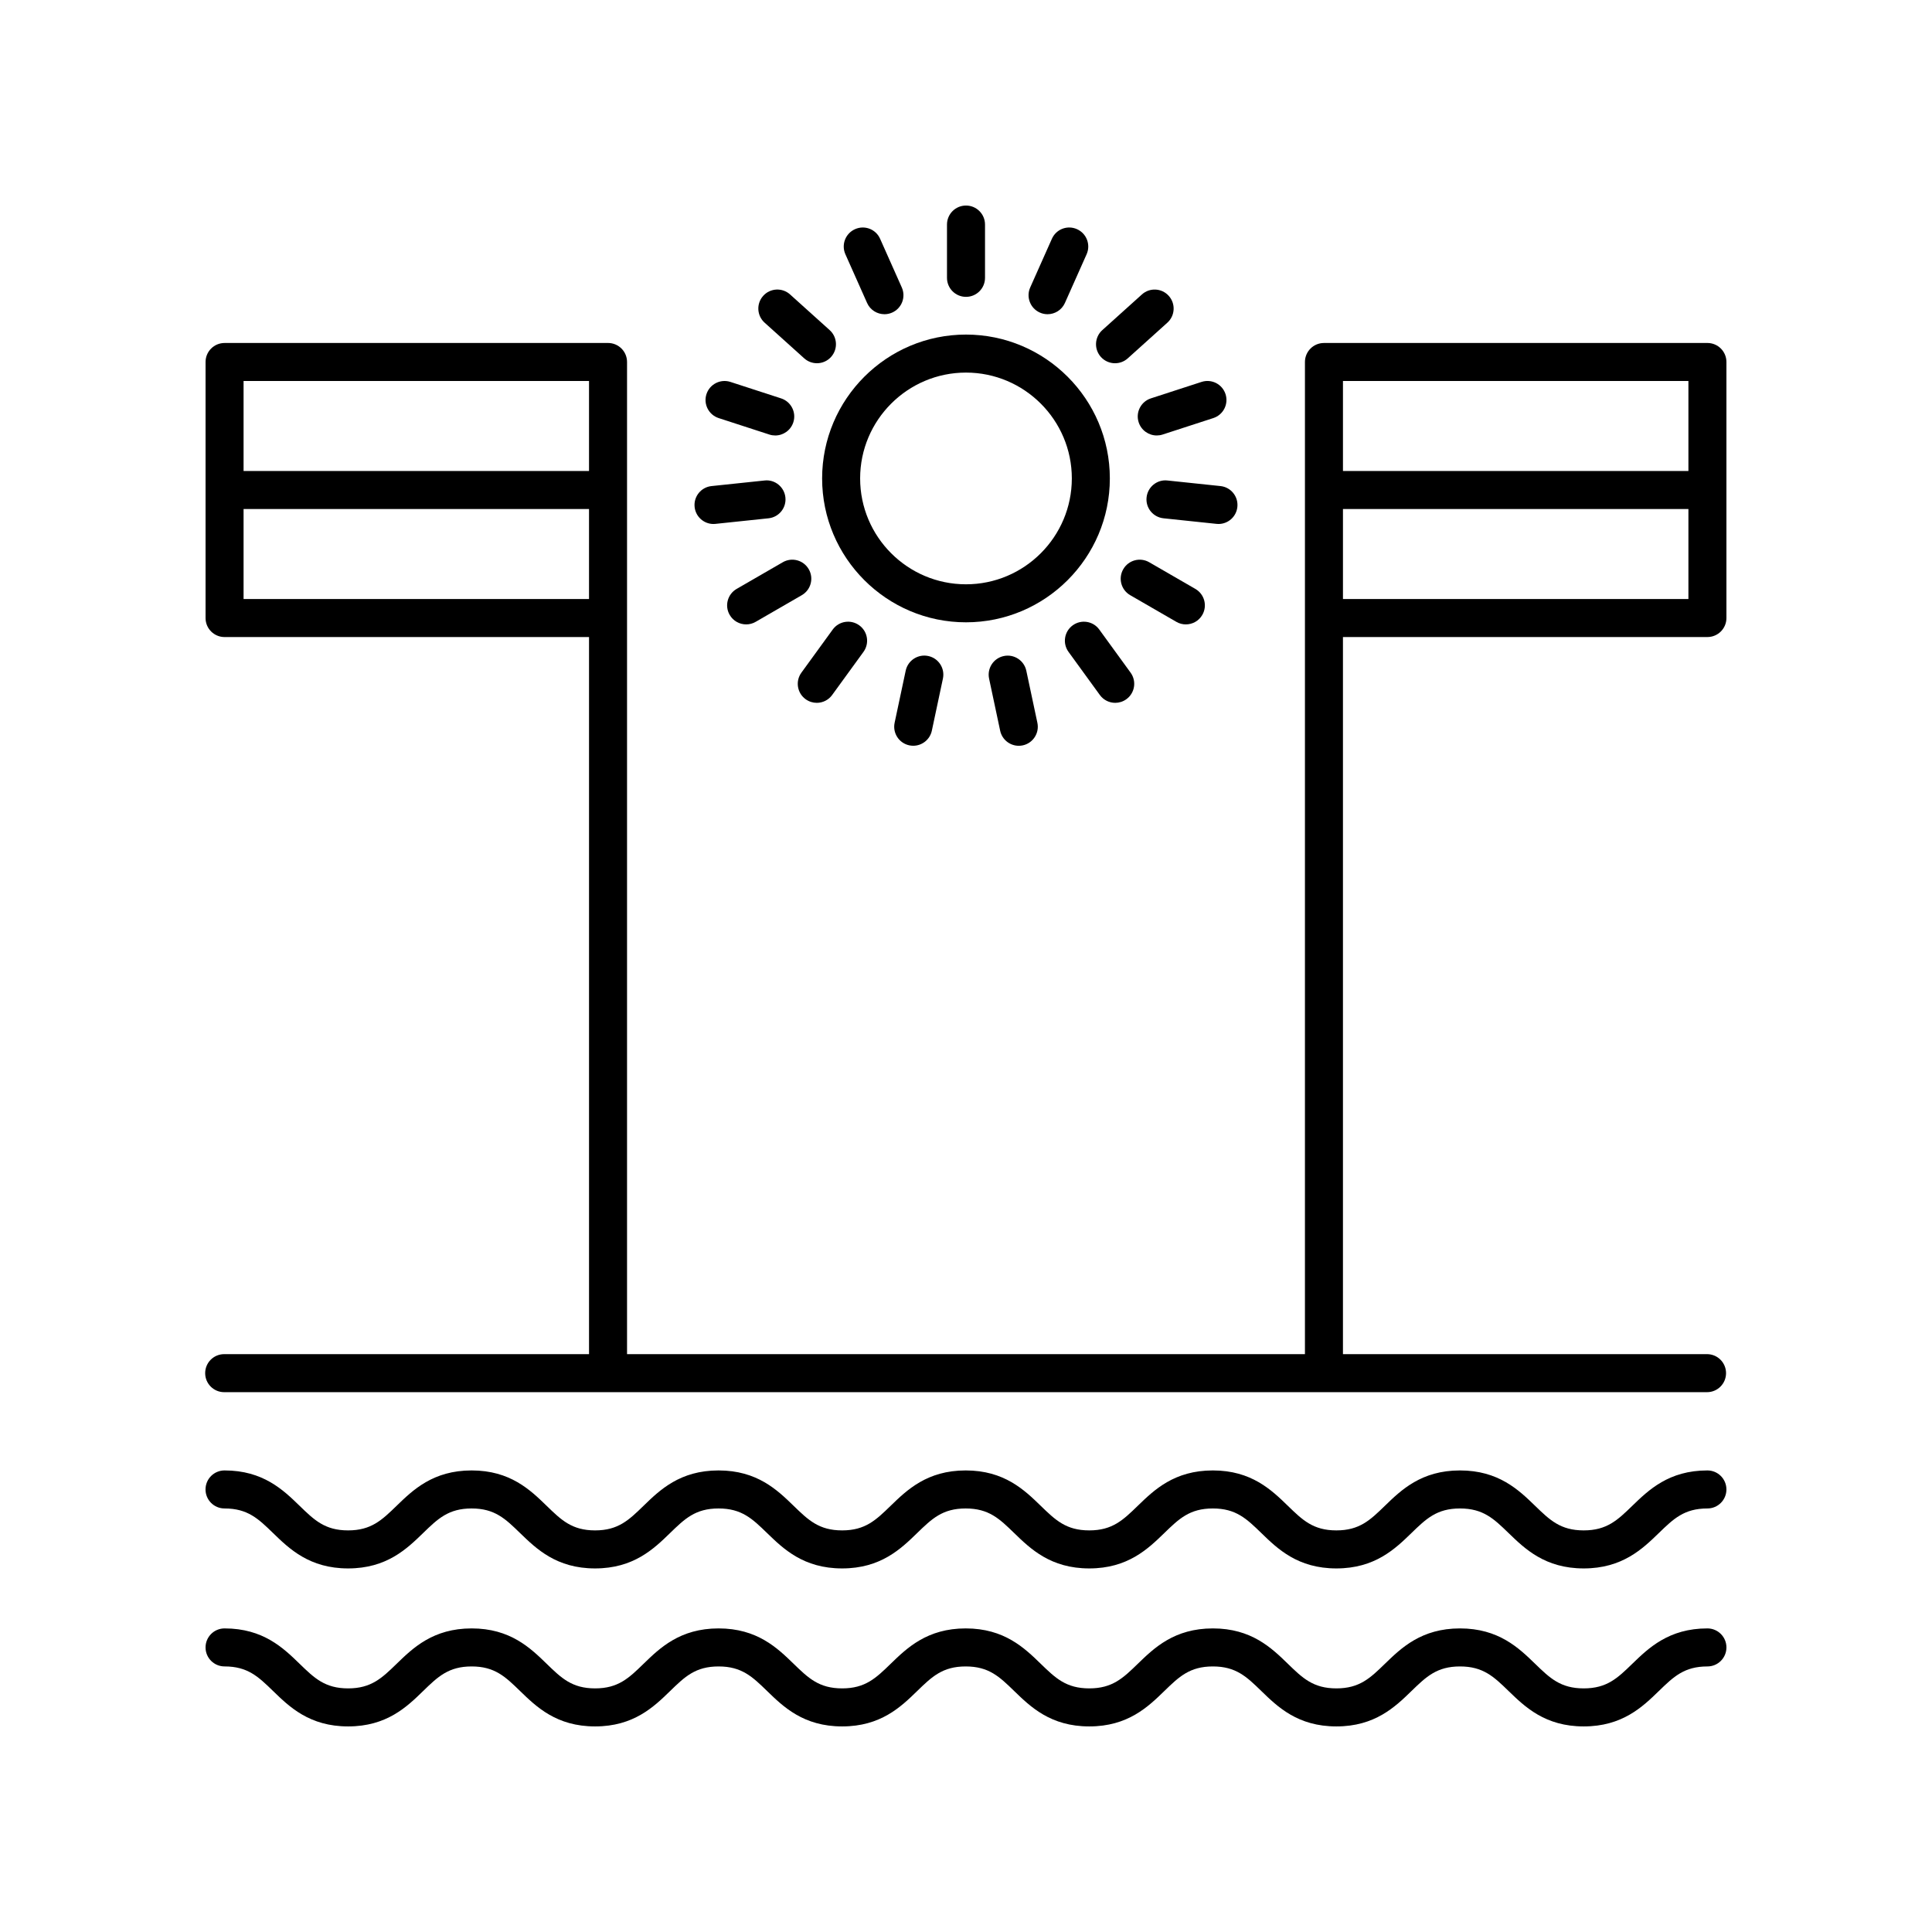
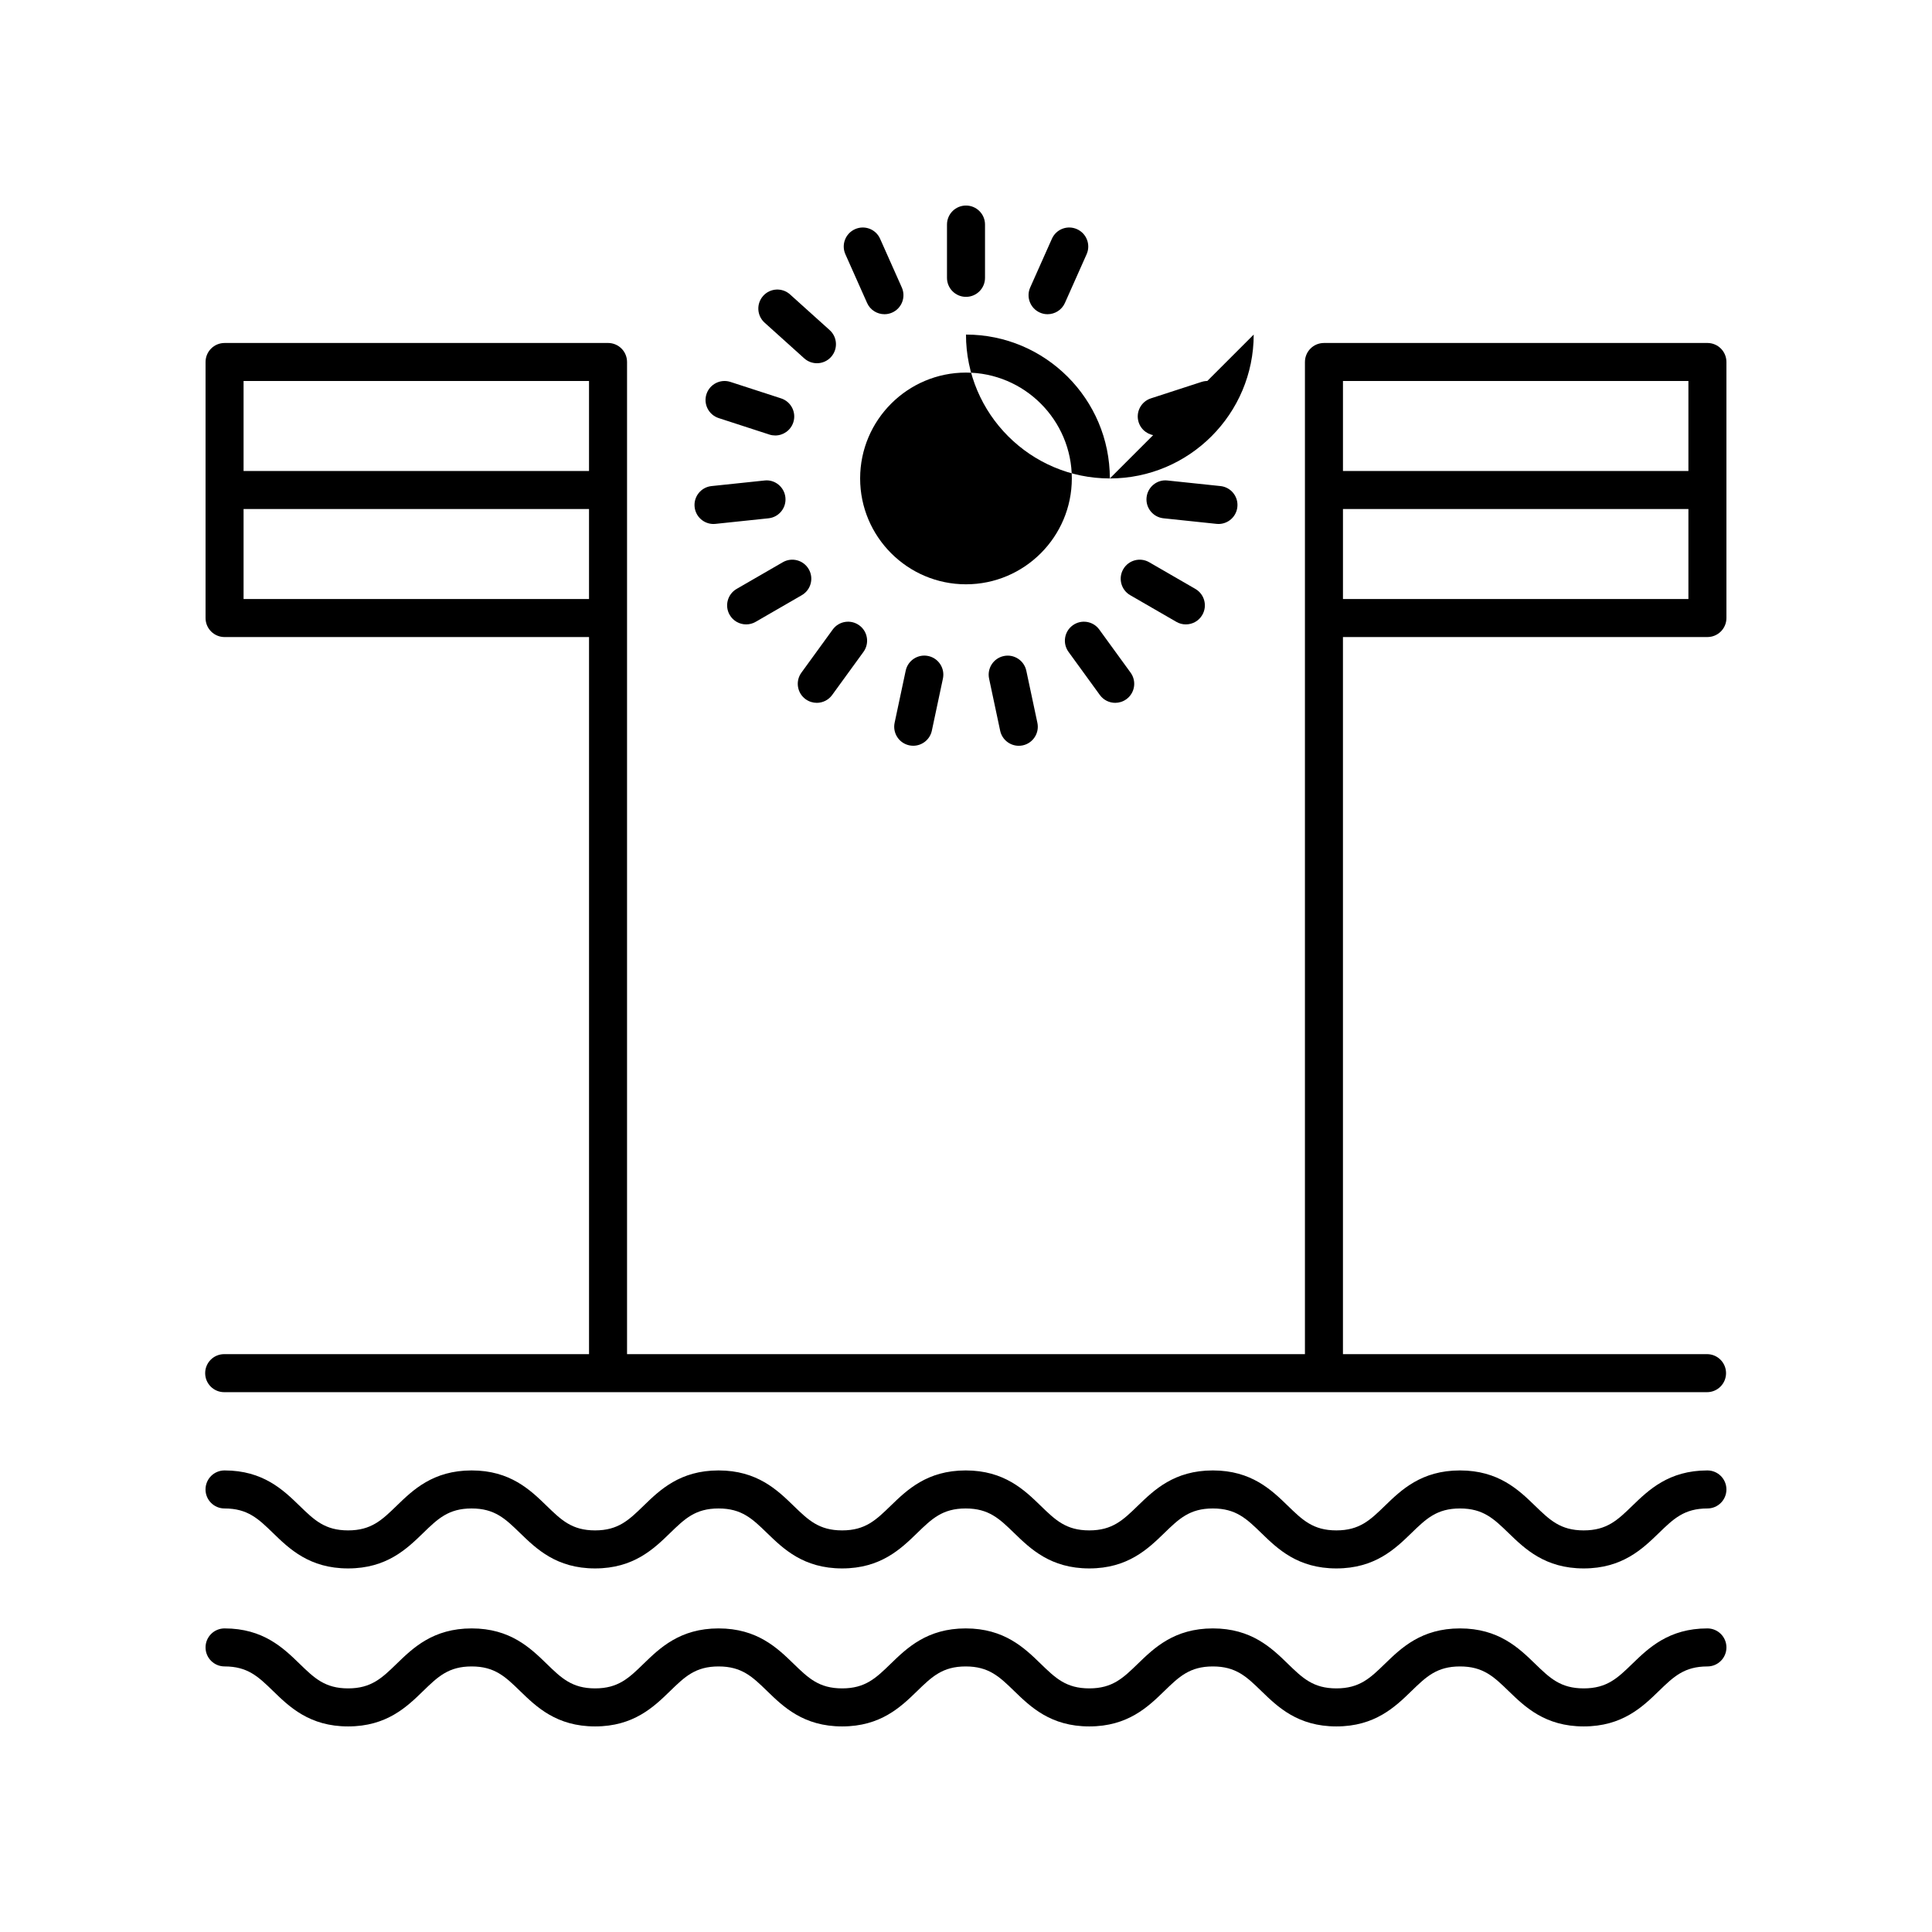
<svg xmlns="http://www.w3.org/2000/svg" fill="#000000" width="800px" height="800px" version="1.1" viewBox="144 144 512 512">
  <g>
-     <path d="m438.12 270.79c0-21.023-17.102-38.125-38.125-38.125s-38.125 17.102-38.125 38.125c0 21.023 17.102 38.129 38.125 38.129s38.125-17.105 38.125-38.129zm-38.125 28.055c-15.469 0-28.051-12.586-28.051-28.055s12.582-28.051 28.051-28.051 28.051 12.582 28.051 28.051c-0.004 15.469-12.582 28.055-28.051 28.055z" />
+     <path d="m438.12 270.79c0-21.023-17.102-38.125-38.125-38.125c0 21.023 17.102 38.129 38.125 38.129s38.125-17.105 38.125-38.129zm-38.125 28.055c-15.469 0-28.051-12.586-28.051-28.055s12.582-28.051 28.051-28.051 28.051 12.582 28.051 28.051c-0.004 15.469-12.582 28.055-28.051 28.055z" />
    <path d="m405.04 217.63v-14.121c0-2.785-2.254-5.039-5.039-5.039s-5.039 2.254-5.039 5.039v14.121c0 2.785 2.254 5.039 5.039 5.039 2.789 0 5.039-2.254 5.039-5.039z" />
    <path d="m378.39 227.27c0.684 0 1.379-0.137 2.047-0.438 2.539-1.133 3.684-4.109 2.547-6.652l-5.746-12.898c-1.125-2.543-4.094-3.695-6.652-2.547-2.539 1.133-3.684 4.109-2.547 6.652l5.746 12.898c0.828 1.875 2.676 2.984 4.606 2.984z" />
    <path d="m360.5 240.26c1.379 0 2.75-0.562 3.742-1.668 1.859-2.066 1.699-5.25-0.375-7.113l-10.496-9.453c-2.055-1.855-5.254-1.703-7.113 0.375-1.859 2.066-1.699 5.25 0.375 7.113l10.496 9.453c0.961 0.863 2.164 1.293 3.371 1.293z" />
    <path d="m331.22 248.45c-0.859 2.641 0.59 5.484 3.238 6.348l13.43 4.363c0.516 0.168 1.039 0.246 1.555 0.246 2.125 0 4.098-1.352 4.793-3.484 0.859-2.641-0.59-5.484-3.238-6.348l-13.43-4.363c-2.644-0.852-5.488 0.59-6.348 3.238z" />
    <path d="m328.08 278.35c0.27 2.586 2.457 4.512 5.004 4.512 0.176 0 0.355-0.012 0.531-0.031l14.043-1.477c2.766-0.289 4.777-2.769 4.481-5.535-0.289-2.769-2.801-4.809-5.535-4.481l-14.043 1.477c-2.762 0.289-4.773 2.769-4.481 5.535z" />
    <path d="m341.74 309.47c0.855 0 1.723-0.215 2.516-0.676l12.227-7.066c2.41-1.391 3.238-4.477 1.844-6.883-1.391-2.414-4.481-3.242-6.883-1.844l-12.227 7.066c-2.41 1.391-3.238 4.477-1.844 6.883 0.93 1.621 2.625 2.519 4.367 2.519z" />
    <path d="m360.45 330.26c1.559 0 3.094-0.719 4.078-2.078l8.301-11.426c1.637-2.254 1.137-5.402-1.113-7.035-2.254-1.633-5.402-1.145-7.035 1.113l-8.301 11.426c-1.637 2.254-1.137 5.402 1.113 7.035 0.898 0.648 1.93 0.965 2.957 0.965z" />
    <path d="m384.02 321.73-2.938 13.816c-0.574 2.723 1.16 5.398 3.883 5.977 0.355 0.074 0.703 0.109 1.055 0.109 2.328 0 4.418-1.625 4.926-3.988l2.938-13.816c0.574-2.723-1.16-5.398-3.883-5.977-2.715-0.582-5.402 1.156-5.981 3.879z" />
    <path d="m410 317.86c-2.723 0.582-4.457 3.258-3.883 5.977l2.938 13.816c0.508 2.367 2.598 3.988 4.926 3.988 0.348 0 0.699-0.035 1.055-0.109 2.723-0.582 4.457-3.258 3.883-5.977l-2.938-13.816c-0.586-2.723-3.273-4.465-5.981-3.879z" />
    <path d="m435.47 328.18c0.984 1.359 2.519 2.078 4.078 2.078 1.027 0 2.062-0.316 2.957-0.965 2.25-1.633 2.75-4.781 1.113-7.035l-8.301-11.426c-1.633-2.254-4.781-2.746-7.035-1.113-2.25 1.633-2.75 4.781-1.113 7.035z" />
    <path d="m458.26 309.47c1.742 0 3.434-0.898 4.367-2.519 1.391-2.406 0.566-5.492-1.844-6.883l-12.227-7.066c-2.41-1.398-5.492-0.57-6.883 1.844-1.391 2.406-0.566 5.492 1.844 6.883l12.227 7.066c0.793 0.461 1.656 0.676 2.516 0.676z" />
    <path d="m466.91 282.86c2.547 0 4.734-1.922 5.004-4.512 0.297-2.766-1.719-5.246-4.481-5.535l-14.043-1.477c-2.742-0.32-5.246 1.711-5.535 4.481-0.297 2.766 1.719 5.246 4.481 5.535l14.043 1.477c0.176 0.02 0.355 0.031 0.531 0.031z" />
    <path d="m445.76 255.92c0.695 2.129 2.668 3.484 4.793 3.484 0.516 0 1.039-0.078 1.555-0.246l13.43-4.363c2.648-0.859 4.098-3.703 3.238-6.348-0.859-2.652-3.699-4.094-6.348-3.238l-13.43 4.363c-2.644 0.859-4.098 3.703-3.238 6.348z" />
-     <path d="m446.62 222.03-10.496 9.453c-2.07 1.863-2.234 5.047-0.375 7.113 0.992 1.105 2.367 1.668 3.742 1.668 1.207 0 2.41-0.43 3.371-1.293l10.496-9.453c2.07-1.863 2.234-5.047 0.375-7.113-1.863-2.078-5.062-2.231-7.113-0.375z" />
    <path d="m421.61 227.27c1.93 0 3.773-1.113 4.606-2.988l5.746-12.898c1.137-2.543-0.012-5.519-2.547-6.652-2.559-1.145-5.523 0.004-6.652 2.547l-5.746 12.898c-1.137 2.543 0.012 5.519 2.547 6.652 0.668 0.305 1.363 0.441 2.047 0.441z" />
    <path d="m203.41 512.94h392.97c2.785 0 5.039-2.254 5.039-5.039 0-2.785-2.254-5.039-5.039-5.039h-96.484v-190.04h96.586c2.785 0 5.039-2.254 5.039-5.039v-67.852c0-2.785-2.254-5.039-5.039-5.039l-101.62 0.004c-2.785 0-5.039 2.254-5.039 5.039v262.93l-179.65-0.004v-262.93c0-2.785-2.254-5.039-5.039-5.039l-101.62 0.004c-2.785 0-5.039 2.254-5.039 5.039v67.852c0 2.785 2.254 5.039 5.039 5.039h96.586v190.04l-96.688-0.004c-2.785 0-5.039 2.254-5.039 5.039 0 2.785 2.254 5.039 5.039 5.039zm296.49-210.19v-23.848h91.547v23.848zm91.547-57.777v23.852h-91.547v-23.852zm-291.35 0v23.852h-91.547v-23.852zm-91.547 57.777v-23.848h91.547v23.848z" />
    <path d="m596.48 533.68c-10.234 0-15.59 5.195-19.898 9.367-3.906 3.789-6.731 6.523-12.887 6.523s-8.98-2.734-12.887-6.523c-4.305-4.172-9.664-9.367-19.902-9.367-10.23 0-15.586 5.195-19.887 9.367-3.902 3.789-6.723 6.523-12.871 6.523-6.141 0-8.961-2.734-12.859-6.523-4.297-4.172-9.648-9.367-19.871-9.367-10.234 0-15.586 5.195-19.887 9.367-3.906 3.789-6.723 6.523-12.867 6.523-6.144 0-8.965-2.734-12.867-6.523-4.301-4.172-9.648-9.367-19.875-9.367-10.23 0-15.582 5.195-19.883 9.367-3.902 3.789-6.723 6.523-12.863 6.523-6.144 0-8.965-2.734-12.867-6.523-4.301-4.172-9.652-9.367-19.883-9.367-10.223 0-15.578 5.195-19.871 9.367-3.898 3.789-6.715 6.523-12.852 6.523-6.129 0-8.945-2.734-12.84-6.519-4.301-4.176-9.648-9.371-19.871-9.371-10.23 0-15.578 5.195-19.875 9.367-3.906 3.789-6.727 6.523-12.867 6.523s-8.961-2.734-12.859-6.523c-4.301-4.172-9.652-9.367-19.883-9.367-2.785 0-5.039 2.254-5.039 5.039s2.254 5.039 5.039 5.039c6.144 0 8.965 2.734 12.867 6.523 4.297 4.172 9.648 9.367 19.875 9.367 10.23 0 15.578-5.195 19.875-9.367 3.902-3.789 6.723-6.523 12.859-6.523s8.949 2.734 12.848 6.523c4.301 4.172 9.648 9.367 19.867 9.367 10.223 0 15.578-5.195 19.871-9.367 3.902-3.789 6.715-6.523 12.855-6.523 6.144 0 8.965 2.734 12.867 6.523 4.301 4.172 9.652 9.367 19.883 9.367s15.578-5.195 19.875-9.367c3.902-3.789 6.723-6.523 12.867-6.523 6.141 0 8.961 2.734 12.859 6.523 4.305 4.172 9.656 9.367 19.887 9.367 10.23 0 15.582-5.195 19.883-9.367 3.902-3.789 6.727-6.523 12.871-6.523 6.141 0 8.953 2.734 12.855 6.519 4.293 4.176 9.645 9.371 19.875 9.371 10.234 0 15.59-5.195 19.891-9.367 3.902-3.789 6.727-6.523 12.871-6.523 6.156 0 8.98 2.734 12.887 6.523 4.305 4.172 9.664 9.367 19.902 9.367s15.598-5.195 19.902-9.367c3.906-3.789 6.731-6.523 12.879-6.523 2.785 0 5.039-2.254 5.039-5.039-0.004-2.785-2.254-5.039-5.039-5.039z" />
    <path d="m203.51 585.62c6.144 0 8.965 2.734 12.867 6.523 4.297 4.18 9.648 9.375 19.875 9.375 10.23 0 15.582-5.195 19.875-9.371 3.902-3.789 6.723-6.523 12.859-6.523s8.949 2.734 12.848 6.523c4.301 4.176 9.645 9.371 19.871 9.371 10.223 0 15.578-5.195 19.875-9.371 3.898-3.789 6.711-6.523 12.852-6.523 6.144 0 8.965 2.734 12.867 6.523 4.297 4.176 9.652 9.371 19.879 9.371 10.23 0 15.578-5.195 19.875-9.371 3.902-3.789 6.723-6.523 12.867-6.523 6.141 0 8.961 2.734 12.859 6.523 4.305 4.176 9.656 9.371 19.887 9.371 10.23 0 15.582-5.195 19.883-9.371 3.902-3.789 6.727-6.523 12.871-6.523 6.137 0 8.953 2.734 12.852 6.523 4.297 4.176 9.648 9.371 19.879 9.371 10.234 0 15.59-5.195 19.891-9.371 3.906-3.789 6.727-6.523 12.871-6.523 6.156 0 8.98 2.734 12.887 6.527 4.305 4.172 9.66 9.367 19.898 9.367 10.238 0 15.598-5.195 19.902-9.371 3.906-3.789 6.731-6.523 12.879-6.523 2.785 0 5.039-2.254 5.039-5.039s-2.254-5.039-5.039-5.039c-10.234 0-15.59 5.195-19.898 9.367-3.902 3.789-6.727 6.527-12.883 6.527s-8.98-2.734-12.887-6.527c-4.305-4.172-9.664-9.367-19.902-9.367-10.234 0-15.586 5.195-19.887 9.367-3.902 3.793-6.723 6.527-12.871 6.527-6.141 0-8.961-2.734-12.859-6.523-4.297-4.176-9.648-9.371-19.871-9.371-10.234 0-15.586 5.195-19.887 9.371-3.906 3.789-6.723 6.523-12.867 6.523-6.144 0-8.965-2.734-12.867-6.523-4.301-4.176-9.648-9.371-19.875-9.371-10.23 0-15.582 5.195-19.883 9.371-3.902 3.789-6.723 6.523-12.863 6.523-6.144 0-8.965-2.734-12.867-6.523-4.301-4.176-9.652-9.371-19.883-9.371-10.223 0-15.578 5.195-19.875 9.371-3.894 3.789-6.711 6.523-12.848 6.523-6.129 0-8.945-2.734-12.84-6.523-4.301-4.176-9.648-9.371-19.871-9.371-10.23 0-15.578 5.195-19.875 9.371-3.906 3.789-6.727 6.523-12.867 6.523s-8.961-2.734-12.859-6.523c-4.301-4.176-9.652-9.371-19.883-9.371-2.785 0-5.039 2.254-5.039 5.039 0 2.781 2.254 5.035 5.039 5.035z" />
  </g>
</svg>